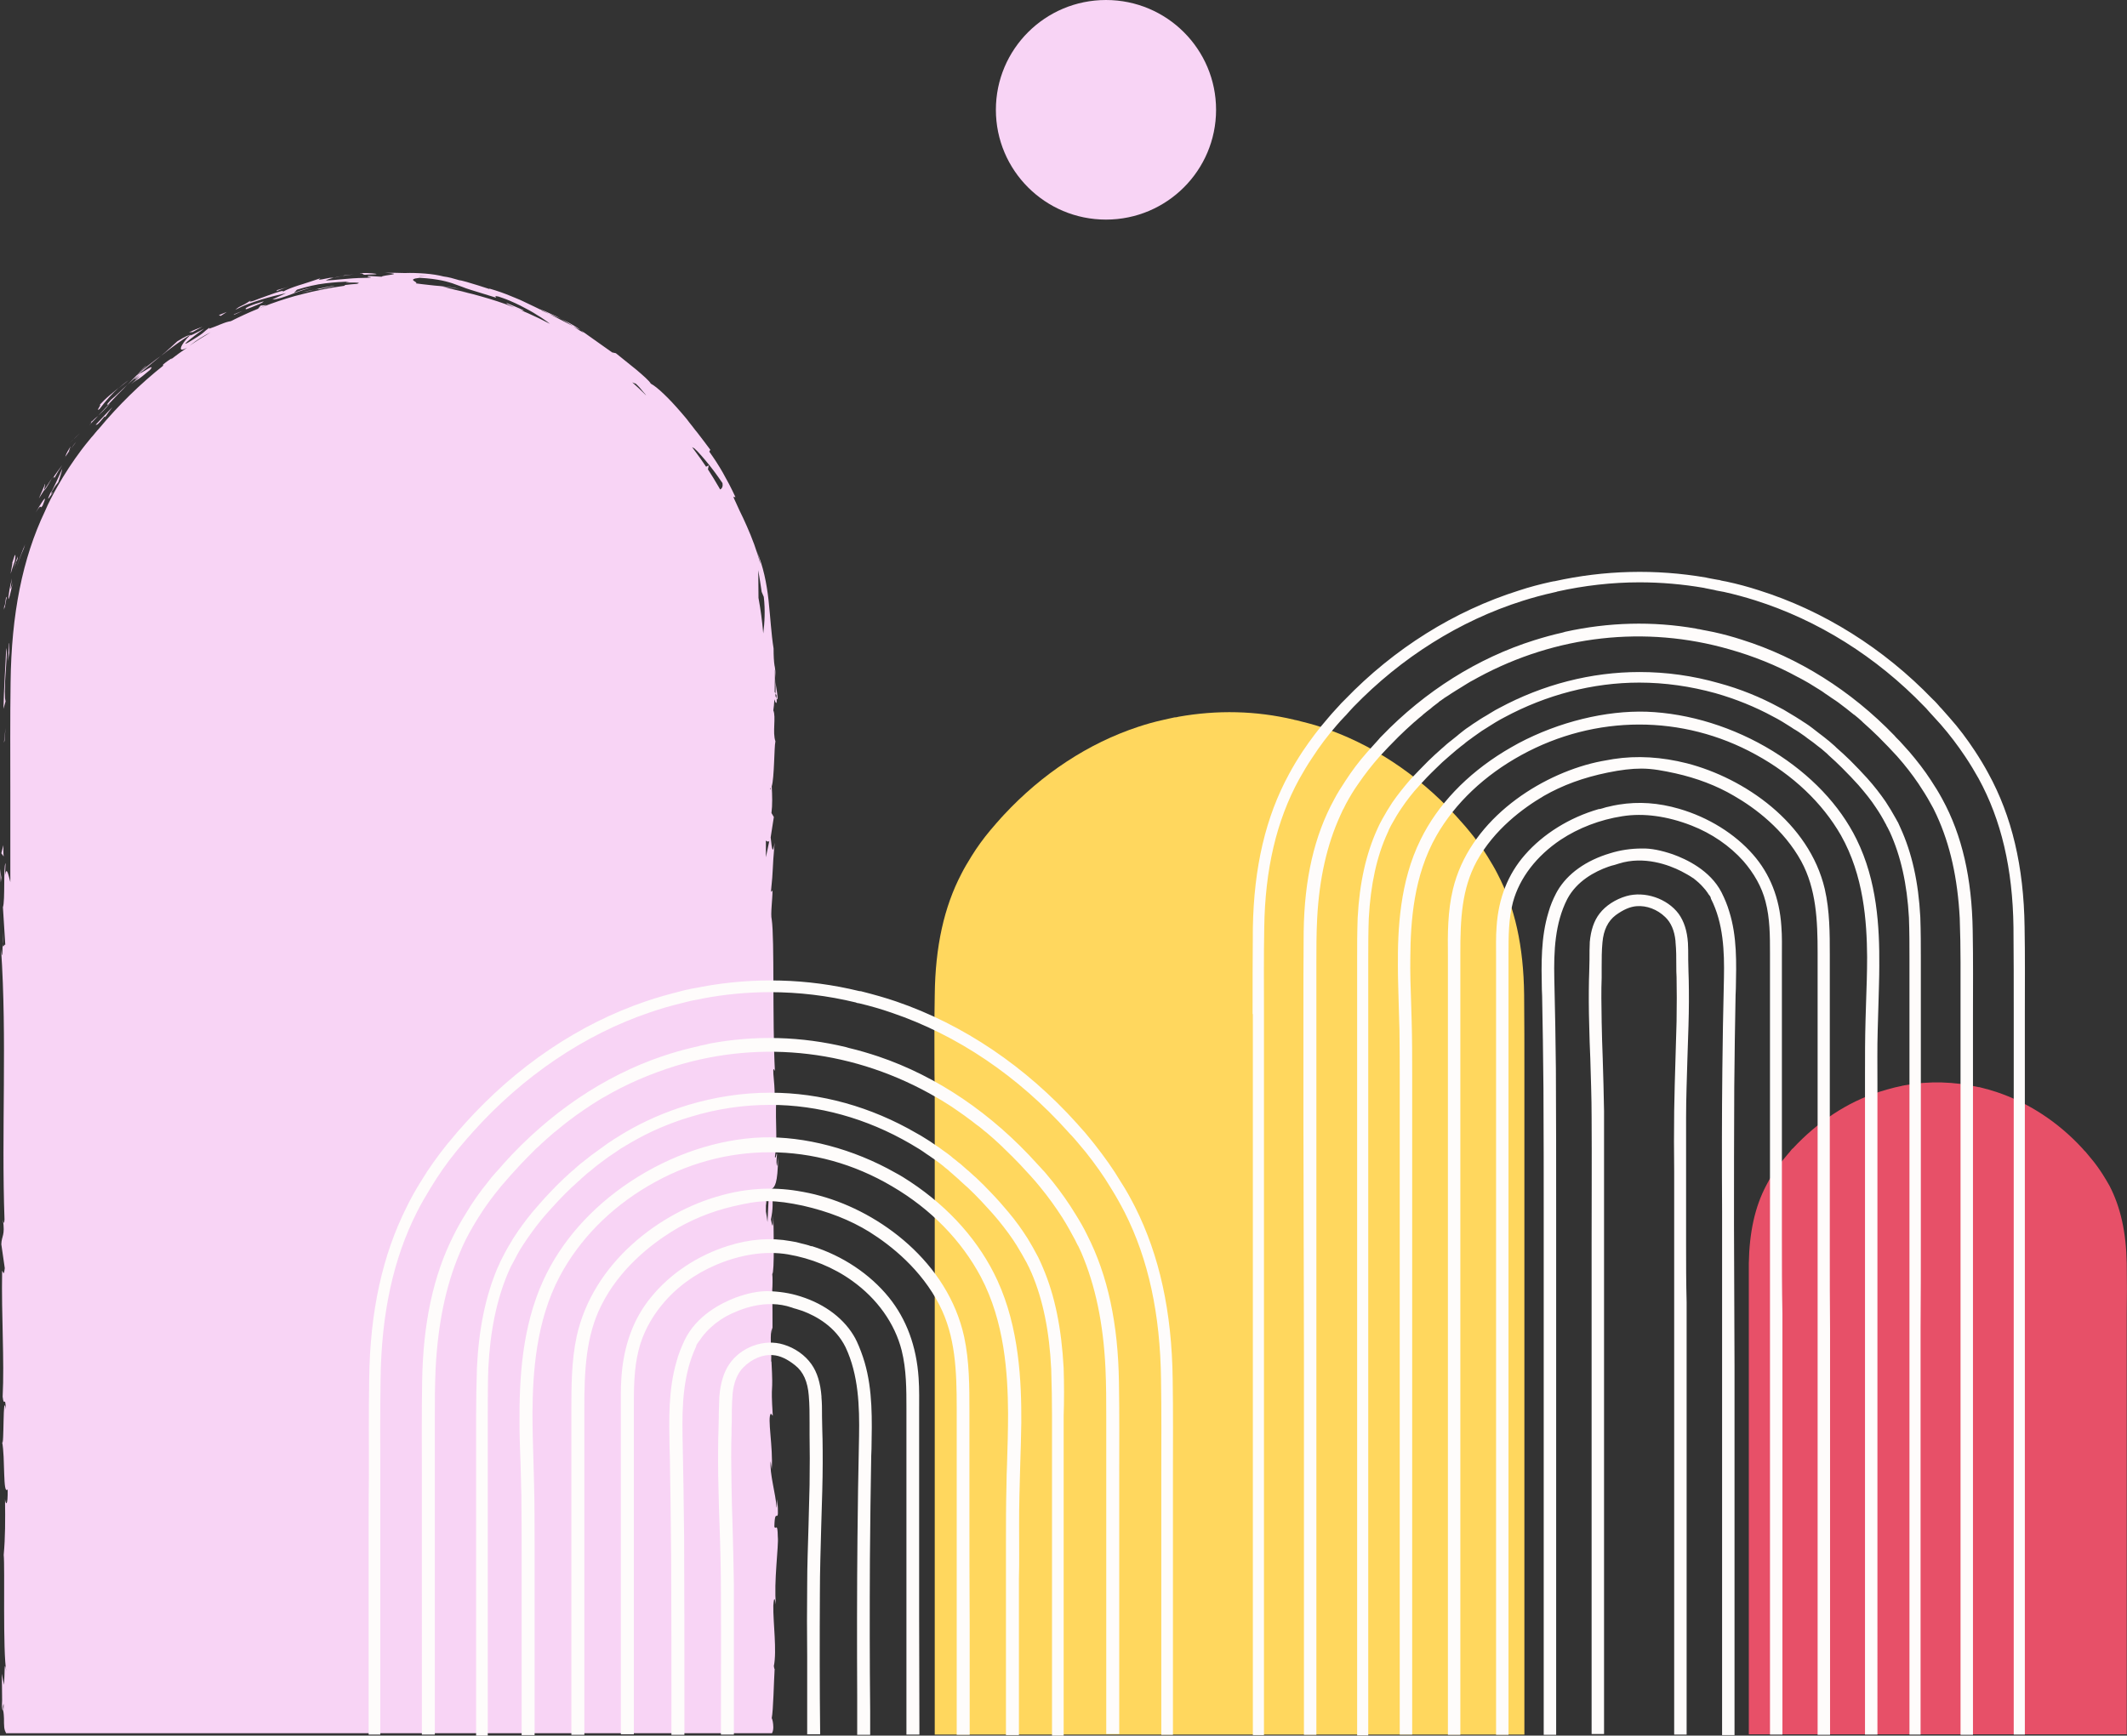
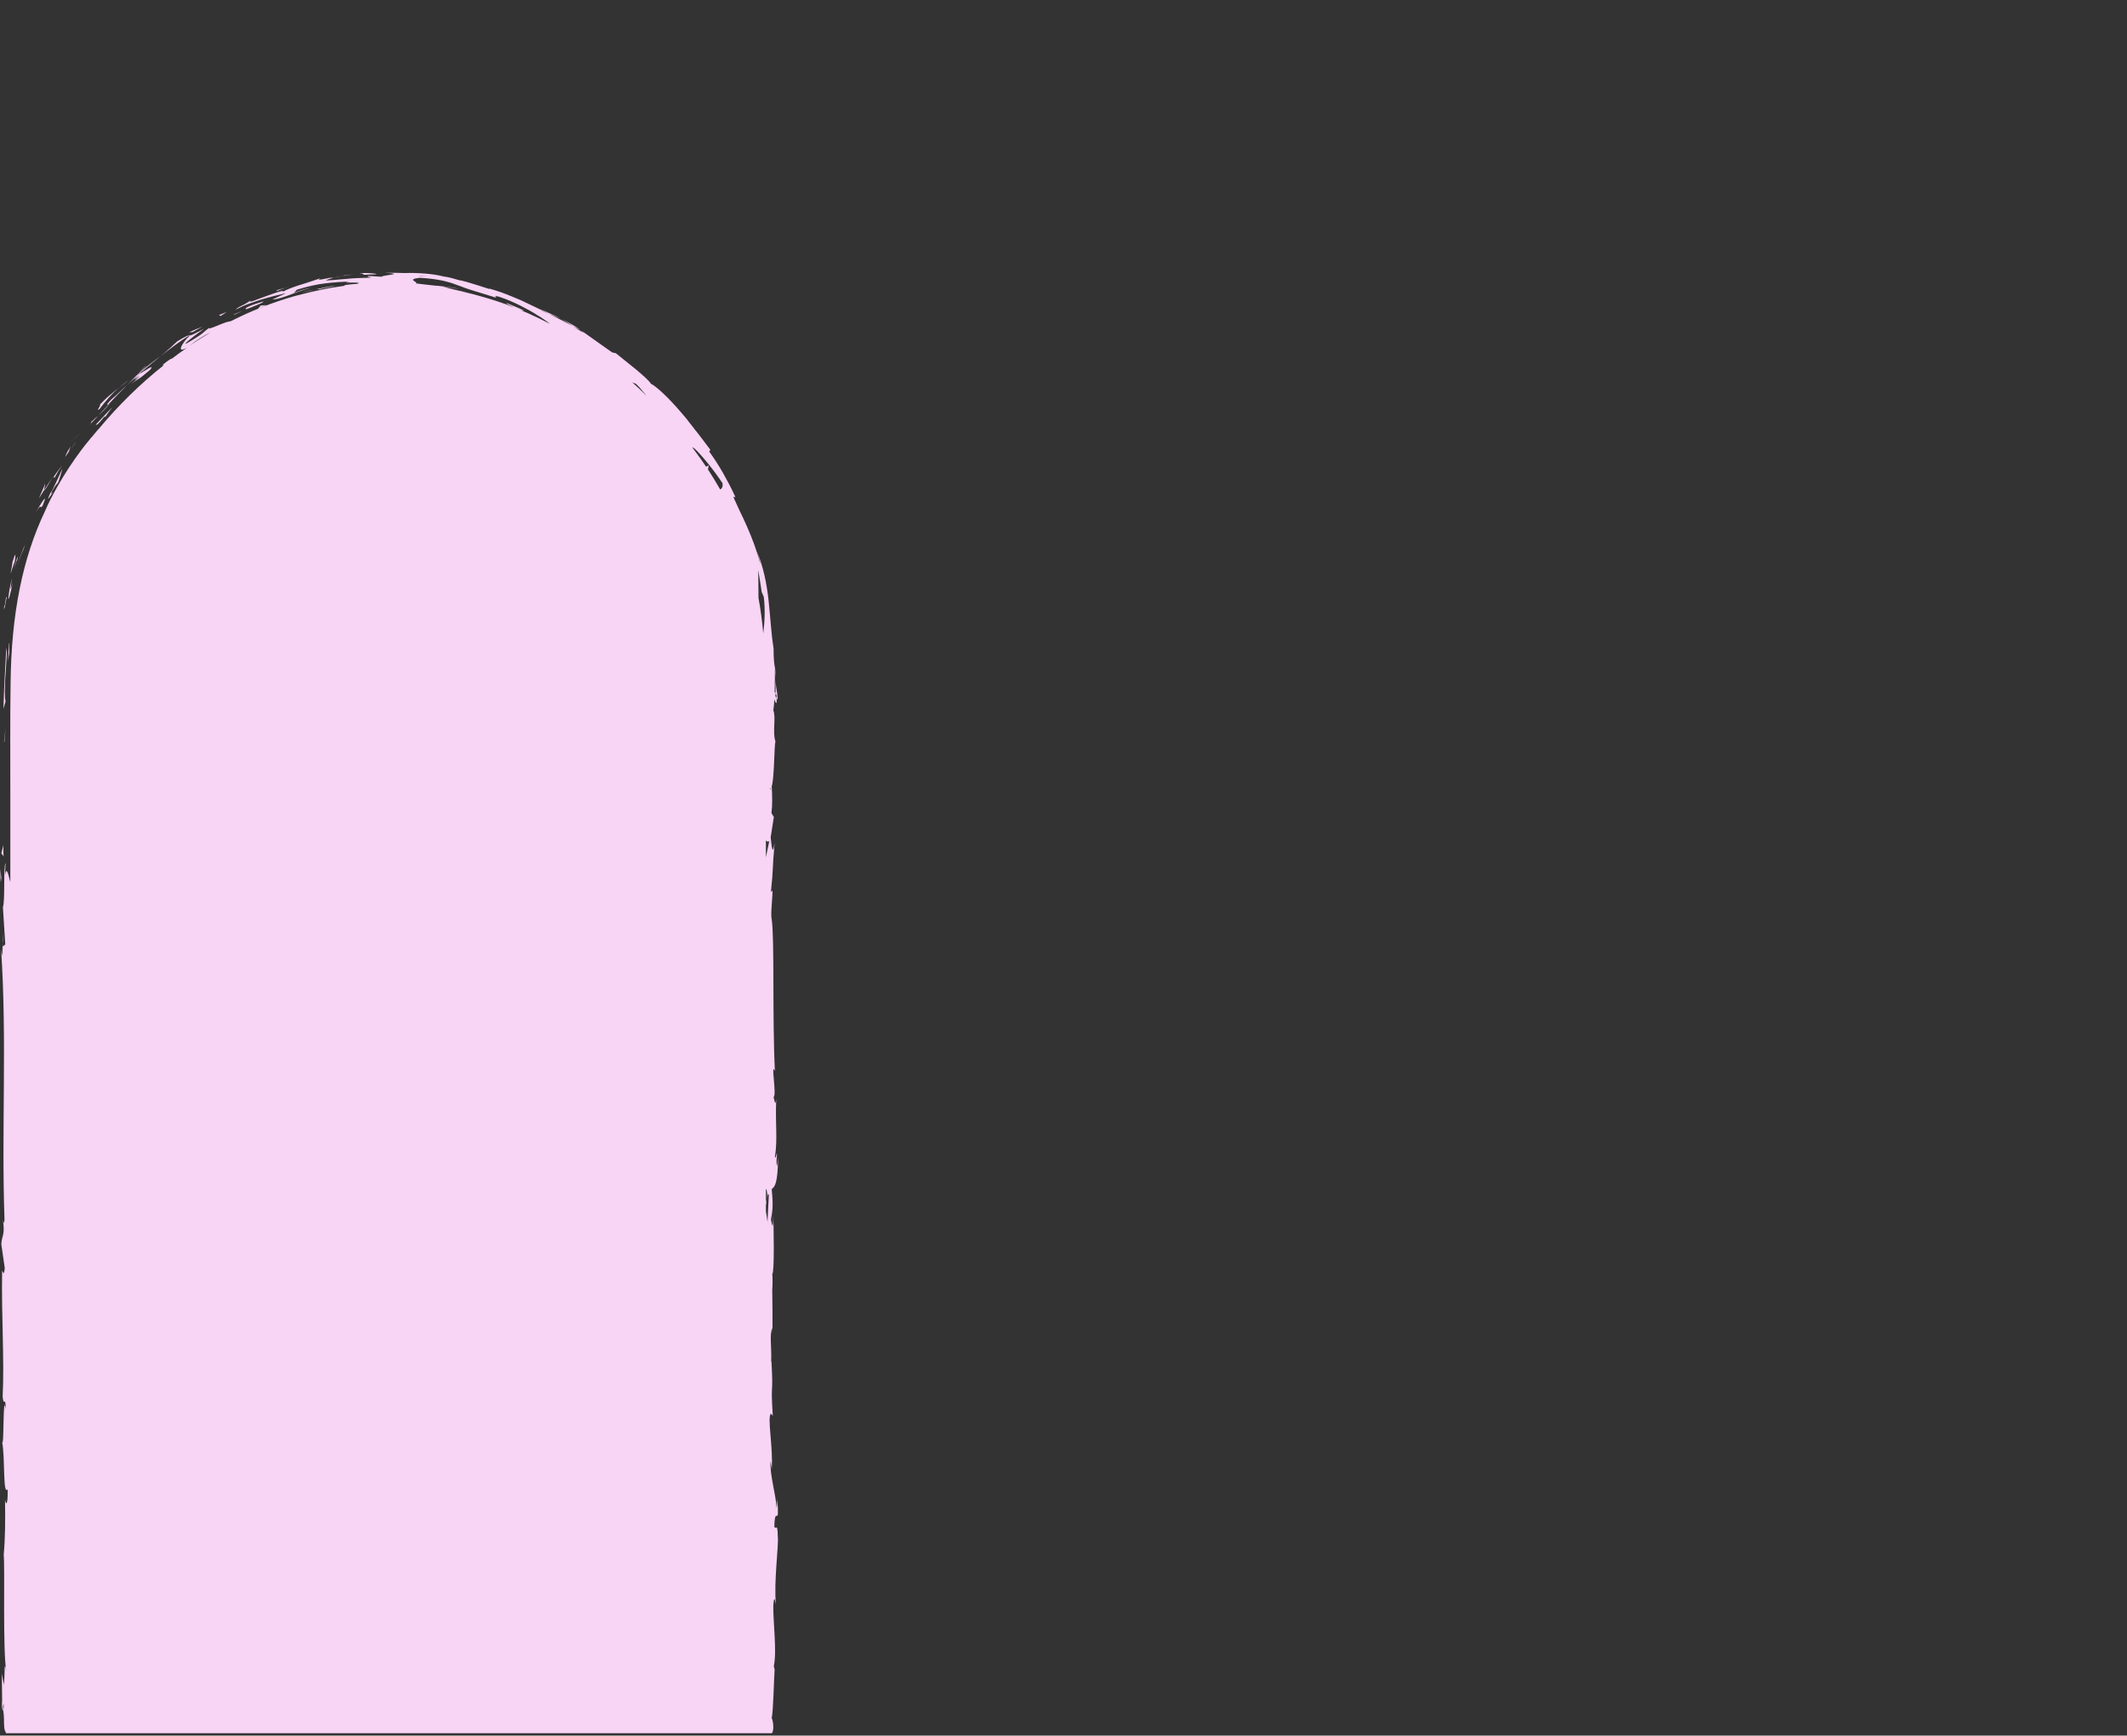
<svg xmlns="http://www.w3.org/2000/svg" fill="#000000" height="656" preserveAspectRatio="xMidYMid meet" version="1" viewBox="30.3 102.1 803.7 656.0" width="803.7" zoomAndPan="magnify">
  <rect x="30.3" y="102.1" width="803.7" height="656.0" fill="#333333" stroke="none" />
  <g id="change1_1">
-     <path d="M489.8,143.6c0,22.9-18.6,41.5-41.6,41.5s-41.6-18.6-41.6-41.5s18.6-41.5,41.6-41.5S489.8,120.7,489.8,143.6 z" fill="#f8d4f5" />
-   </g>
+     </g>
  <g id="change2_1">
    <path d="M31.7,425.8l-0.9-1.2l0.8-3.1C31.6,422.7,31.5,424.9,31.7,425.8z M32.2,366c-0.1-1.6-0.1-3.3,0-5.1 c0-1.8,0.2-3.7,0.3-5.5c0.1-1.8,0.2-3.5,0.3-4.9c0.1-1.5,0-2.7-0.2-3.5c0,2.7-0.3,6.5-0.5,10.7c-0.1,2.1-0.2,4.2-0.3,6.3 c-0.1,2.1-0.1,4.1-0.2,6l0.8-2.8L32.2,366z M32.6,327.8c-0.3,1.8-0.4,2.9-0.6,3.6c0,0.3,0,0.4,0,0.8c0.6-3.4,0.9-4.6,1-4.9 C32.9,327.6,32.7,328.3,32.6,327.8z M33.8,345.2c-0.2-0.1-0.2,1.2-0.3,2.7c-0.1,1.5-0.1,3.3-0.2,4.1c0.2-1.1,0.3-2.1,0.5-3.1 C33.8,347.7,33.7,346.5,33.8,345.2z M31.8,382.8l0.2-0.7l0.4-4.9L31.8,382.8z M30.3,430.5l0.3,5.1l0.2-1.8L30.3,430.5z M33,327.3 C33,327.3,33,327.3,33,327.3C33,327.3,33,327.3,33,327.3z M32,331.4C31.4,335.2,32.1,328.9,32,331.4L32,331.4z M31.1,647.1 c0-0.1-0.1-0.3-0.1-0.4C31.1,646.8,31.1,646.9,31.1,647.1z M31.4,458.9c0-1.7,0-3.5,0-4.6C31.3,456.7,31.3,458.1,31.4,458.9z M78.9,245.8c-1.2,1-2.5,2-3.9,3.1C76.3,247.8,77.6,246.7,78.9,245.8z M67.9,256.7c1.3-1.7,2.5-3.2,3.7-4.5c1.2-1.3,2.3-2.4,3.5-3.5 c-1.1,0.9-2.3,1.9-3.6,3c-1.3,1.1-2.5,2.3-3.8,3.7C69.5,253.9,66,258.2,67.9,256.7z M106.8,225.6l-2.6,1l-2.5,1.1l1.4-0.1 C104.3,226.9,105.5,226.3,106.8,225.6z M64.9,261.5c-0.1,0.2-0.2,0.5-0.4,0.8c0.9-0.9,1.8-1.9,2.9-3 C66.6,259.9,65.9,260.5,64.9,261.5z M82.5,243.4c1.1-1.1,2.1-2.2,3.1-3.1C85.1,240.5,83.3,242.4,82.5,243.4z M134.7,212.2 c1.3-0.5,2.2-1,4.8-1.7c-1.6,0.4-3.2,0.9-4.7,1.3C135.4,211.7,134.7,212.1,134.7,212.2z M116,220l-3,1.2l0.7,0.3L116,220z M79.8,247.3c1.6-1.3,2.1-1.5,2.9-2c0.8-0.5,1.7-1.2,4.3-3.4c2.2-2.7-2.3,0.7-4.1,1.5c2-1.7,3.6-3,4.9-4.1c1.3-1.1,2.4-1.9,3.3-2.7 c-3,2.2-6,4.5-8.8,7c0,0,0,0,0,0c0,0,0.1,0,0.2,0c0.8-0.6,2.9-2.4,0.5-0.2c-0.2,0.1-0.4,0.2-0.5,0.2c0,0-0.1,0.1-0.2,0.1 c-0.4,0.4-0.3,0.3,0-0.1c0,0,0,0,0,0l0,0c0.1-0.1,0.1-0.1,0.2-0.2c-1.3,1.3-2.7,2.7-4.1,4.2c1.3-1.3,2.9-2.6,4.6-4 C77.2,249.2,88.2,239.9,79.8,247.3z M168.9,205.9c5.1-0.1,4-0.3,1.9-0.5c-2.1-0.2-5.3-0.1-4.2,0.1 C167.7,205.2,167,206.2,168.9,205.9z M122,219.6c-2,0.8-3.8,1.4-3.3,1.5C119.8,220.6,120.9,220.1,122,219.6z M92.4,235.6 c3.1-2.4,6.2-4.7,9.5-6.8c-0.3,0-1.2,0.2-4.6,2.3c-1.4,1.2-2.3,2.2-3.3,3c-0.9,0.9-1.8,1.6-2.9,2.5c0.6-0.5,1.3-0.9,1.9-1.4 L92.4,235.6z M156.5,207.1c1.7-0.4,2.7-0.6,3.3-0.7C158.5,206.6,157.4,206.8,156.5,207.1z M78.4,247.5c-2.3,2.1-4.2,4.1-6.2,5.7 c-2.4,2.6-1.2,1.8-0.8,1.6c1.1-1.2,2.3-2.4,3.4-3.6C76.1,249.9,77.3,248.7,78.4,247.5z M66.4,262.7c0.6-0.3,0.2,0.8,3.5-3.3l0.1,0.4 c0.9-1.3,1.8-2.6,2.8-3.8c-1.1,1.1-2.2,2.2-3.2,3.3L66.4,262.7z M160.3,206.2c0.1,0-0.1,0.1-0.6,0.2c1.3-0.2,2.7-0.4,4.2-0.6 C162.1,206,161.1,206.1,160.3,206.2z M71.2,255.3c0.6-0.6,0.5-0.6,0.3-0.5c-1.4,1.6-2.8,3-4.1,4.4C68.5,258.2,69.6,257.2,71.2,255.3 z M323.3,365.2l0.6,1.2c0.6,0.5-0.2-3.9-0.8-7.9C323.4,360.3,323.4,362.4,323.3,365.2z M238.8,220.9c-1.3-0.6-2.7-1.3-4.4-1.9 c0.4,0.5,1.4,0.9,2.8,1.5c1.4,0.6,3.2,1.2,5.1,2.1c-0.5-0.3-1.1-0.6-1.7-0.9C240.1,221.5,239.4,221.2,238.8,220.9z M246.7,224.9 c-1.5-0.9-3-1.6-4.4-2.2c2.8,1.4,4.9,2.9,7,4.3c0.5,0.3,1.1,0.6,1.6,0.9C249.7,226.7,248.2,225.8,246.7,224.9z M59,269.2 c-0.4,0.5-1.4,1.9-2.8,3.8l0,0.1C57.7,270.8,58.6,269.6,59,269.2z M50,282.7l-1.5,2.3l-1.5,2.3C47,287.7,47.6,287,50,282.7z M36.2,314.8c1-1.5,0.7-1.7,0.8-2.4c-0.6,1.7-1.2,3.5-1.7,5.2C36,315.4,36.6,314.4,36.2,314.8z M37.6,313.6c0.5-1.4,1.1-2.8,1.7-4.2 c0.2-0.6,0.3-1.1,0.5-1.6c-1.4,3.3-2.6,6.7-3.7,10.1C36.5,316.5,37.1,315.1,37.6,313.6z M46.4,293.2c2.5-6-1-0.2-2.6,2.6 C46.4,291.6,45.1,295.1,46.4,293.2z M47,287.3c-0.1-0.5,0.6-2.4,0.2-2.2c0.1,0.4-1.5,3.6-2.2,5.4C45.7,289.4,46.3,288.4,47,287.3z M34.8,315.2c0.3-0.8,0.2-0.1,0,0.9c-0.2,1-0.4,2.4-0.5,2.9c0.5-1.6,1-3.2,1.6-4.8C36.3,311.4,36.3,310.3,34.8,315.2z M34,327.2 c0.3-1,0.6-2.7,1.2-5c-1.4,4.8-0.8,1.3-0.4-1.5c-0.3,1.2-0.5,2.2-0.7,3.1c-0.2,0.9-0.3,1.7-0.4,2.4c-0.2,1.3-0.3,2.1-0.2,2.3 C33.5,328.6,33.7,328.2,34,327.2z M149,211.6c-1.6,0.2-3.8,0.8-4.8,1.1C145.3,212.5,147.1,212,149,211.6z M150.7,211.5 c1-0.3,2-0.5,3-0.7c1-0.2,2-0.4,3-0.6c0.1-0.1-0.9,0-2.4,0.3c-0.7,0.1-1.6,0.3-2.5,0.5c-0.9,0.2-1.9,0.4-2.8,0.6 C150,211.4,150.8,211.3,150.7,211.5z M52,286c2.7-4.8,5.8-9.5,9.1-13.9c1-1.3,2-2.6,3.1-3.9c0.4-0.5,0.8-1,1.2-1.4l0.9-1.1 c0.5-0.6,0.9-1.1,1.4-1.6c7.5-9,15.7-17,24.4-23.9c-0.1,0-0.1,0.1-0.2,0.1l0-0.4c1.3-1.1,2.5-1.9,3-2.2c0.4-0.2,0.4-0.1-0.1,0.3 c2.1-1.6,4.1-3.1,6.2-4.5c-2,1.1-2.6,0.9-2.3-0.1c0.3-1,1.6-2.9,3.4-4.6c0.1,0.1,0.2,0.1,0.9-0.2c0.7-0.3,2-1,4.5-2.3 c-0.4,0.3-1.2,0.9-2.2,1.6c-1,0.7-2.1,1.6-3,2.3c-1.8,1.4-2.9,2.5-0.8,1.3c3.2-1.9,4.5-2.8,5.4-3.5c0.8-0.7,1.2-1.1,2.7-2.2 c-0.6,0.6-0.3,0.6,0.4,0.3c0.7-0.2,1.9-0.7,3.1-1.2c0.6-0.2,1.2-0.5,1.8-0.7c0.6-0.2,1.1-0.4,1.6-0.5c0.5-0.1,0.8-0.2,1-0.2 c3.4-1.7,6.8-3.3,10.3-4.7c0.3-0.4,0.7-0.8,1-1.2l2.2-0.2c-1.1,0.5-2.1,0.9-3.2,1.4c1.6-0.7,3.3-1.3,4.9-1.9 c3.9-1.4,7.9-2.7,12.1-3.7l2.8-0.7c0.6-0.1,1.1-0.3,1.8-0.4c0.5-0.1,1-0.2,1.5-0.3l0.3-0.1c0.2,0,0.4-0.1,0.5-0.1l0.5-0.1 c2.8-0.6,5.6-1,8.4-1.4c-0.3,0-0.3-0.1,0.3-0.3c1.4-0.2,2.8-0.3,4.2-0.4c1.9-0.5-0.1-0.5-1.9-0.5c-1.8,0-3.5,0.1-0.8-0.4 c-2.9,0.1-5.9,0.3-9.2,0.7c-3.4,0.4-6.8,1.2-10.7,2.4l-1.2,1.3c0-0.1,1.3-0.6,2.8-1.1c1.5-0.5,3.3-0.9,4.4-1 c-1.7,0.2-4.6,1.2-7.5,2.3c-2.9,1.1-5.9,2.2-7.8,2.2c1.7-0.8,3.4-1.6,5.2-2.4c-2.8,0.6-6,1.4-9.3,2.4c-1.7,0.5-3.3,1.1-5,1.7 c-1.7,0.6-3.3,1.4-4.9,2.2c1.3-1.1,1.7-1.2,2.3-1.5c0.6-0.3,1.4-0.6,3.6-2.1c-0.9,0.7-0.3,0.6,1,0.2c1.3-0.5,3.4-1.3,5.4-2 c3.6-1.3,7-2.4,5.4-1.3c2-1.1,4-1.8,6.1-2.5c1.2-0.4,2.4-0.7,3.8-1.2c1.3-0.4,2.8-0.9,4.5-1.5c0,0.2-0.7,0.4-0.5,0.5 c0.1,0,0.2,0,0.4,0c0.2,0,0.4-0.1,0.7-0.1c0.6-0.1,1.6-0.3,3.1-0.6c0.3,0,0.9,0,1.4,0c0.2,0,0.2-0.1,0.4-0.1c-0.1,0-0.2,0.1-0.3,0.1 c0.3,0,0.3,0-0.1,0c-1.4,0.3-2.5,0.7-3,1c0.8,0,1.9-0.1,3.3-0.2c0.7-0.1,1.4-0.1,2.2-0.2c0.8-0.1,1.6-0.1,2.3-0.2 c3.2-0.3,6.4-0.4,8-0.4c3.6-0.3-1.5-0.2,0.4-0.7c1.6,0.1,3.3,0.2,4.9,0.3c0.4-0.7,9.6-1,1.1-1.5c2.6,0,5.1,0,7.7,0.1 c2.3-0.1,5,0,7.6,0.2c2.6,0.2,5.1,0.6,7,1.1c3.6,0.4,8.8,2.5,5.8,1.3c2,0.5,3.9,1,5.7,1.6c1.1,0.3,1.9,0.6,2.9,0.9 c1,0.3,1.9,0.6,2.8,0.9l0.2-0.1c2.8,0.8,5.7,1.8,8.5,3c1.4,0.6,2.8,1.1,4.2,1.8c1.4,0.7,2.8,1.3,4.2,2c5.7,2.7,11.4,5.7,17.4,8.8 c3.2,2.3,6.6,4.7,12,8.5c0.5,0.1,0.9,0.2,1.4,0.3c1,0.8,2.2,1.8,3.6,2.9c1.3,1.1,2.8,2.2,4.1,3.3c2.6,2.2,5,4.3,5.5,5.3 c2.5,1.3,7,5.7,11.3,10.7c1.1,1.3,2.2,2.5,3.2,3.9c0.5,0.6,1,1.3,1.5,1.9c0.5,0.7,1,1.3,1.5,1.9c1.9,2.5,3.7,4.8,5,6.6l-0.4,0.7 c1.8,2.5,3.5,5.1,5.1,7.9c0.8,1.4,1.6,2.9,2.4,4.4c0.8,1.5,1.6,3.2,2.4,4.9l-0.8-0.1c0.6,1.5,1.5,3.2,2.3,5.1 c0.4,0.9,0.9,1.9,1.4,2.9c0.5,1,0.9,2.1,1.4,3.1c1.9,4.3,3.8,9.2,5.1,14.3c0-0.7-0.7-3.3-1.4-5c2.5,5.8,3.8,12.3,4.5,18.7 c0.7,6.4,1,12.6,1.9,18.2c0,2.8,0.1,4.8,0.4,6.8c0-0.3,0-0.5,0-0.7c0,0.3,0,0.7,0.1,1.1c0.2,1.2,0.3,2.5,0.4,3.9 c-0.2-1.2-0.3-2.3-0.4-3.3c0,2.2,0,5.4-0.1,8.6l0.7,1.3c0,0.3,0,0.5,0,0.7c0.3,3.1-0.3,2.5-0.8,0.8c-0.1,1.6-0.2,3.1-0.4,4.2 c1.1,2.5-0.4,8.3,0.8,11.7c-0.5,2-0.4,13.9-1.4,17c0.2,3.5,0.3,7-0.1,10.1l0.9,1.5l-1.2,7.7c0.5,4.7,0.8,6.6,1.5,2 c-1,11.2-0.4,9.1-1.4,18.6l0.6-0.5c0,3.4-0.8,8.9-0.3,10.9c1.1,7.6,0.2,37.7,1.2,57.3c-1.7-3.8,0.8,9.1-0.5,9.9 c0.4,1.1,0.6,3.9,1,0.7c-0.4,10,0.6,15-0.5,21.9c0.4,1.1,0.6-2.1,0.8-1.1c-0.1,0.8-0.3,3.2-0.1,4.2c0.2,1,0.3-1.5,0.5-3 c-0.1,10.2-1.3,11.2-2.4,12c0.5,5.2,0.5,7.7-0.3,11.5c0.4,1.8,0.8,4.8,0.9-1.5c0.1,3.6,0.5,21.8-0.4,22.1c0.2,1.1,0.1,5,0,5.9 c0.1,8,0.1,8.7,0.1,16.6l-0.1-2.2c-1.1,3.1-0.2,6.5-0.4,12.9l0.1-0.2c0.8,14.5-0.4,6.3,0.5,20.6l-0.7-0.8c-1.5,1.3,0.9,12.7,0.3,21 l-0.4-3c-0.5,4.5,2,12.7,2.2,17.3c0.1,1,0.2-1.6,0.3-3c0.9,11.9-0.9,1.5-1.1,10.4c0.5,1.6,1.2-2.1,1.3,3.9c0.4,3-1.6,17.4-0.7,25.5 c-0.4-1.8-0.7-3.6-1,0.5c-0.1,6.3,1.4,17.1,0.2,22.8c0.1,0.8,0.2,1.1,0.3,1.1c-0.3,4.8-0.5,15.7-1.1,18.6c0.1,0.1,0.1,0.3,0.2,0.5 c0.1,0.2,0.1,0.5,0.2,0.8c0.1,0.6,0.2,1.3,0.2,2.1c0,0.7-0.1,1.6-0.5,2.3H32.6c-0.3-0.6-0.6-1.3-0.7-2.2c-0.1-0.9-0.1-2.1-0.1-3.4 c-0.2-4.6-0.6-2.3-0.7-4.1c-0.1,0-0.1-0.6,0-2.8L31,734.7l0.8,4.2c0.4-4.7,0-10,0.9-5.1c-1.4-7.2-0.5-39.6-1-44 c0.6-6.6,0.6-13.1,0.5-21.1c0.2,2,1.1,3.2,1-3.7c-1.9,2.5-0.9-12-2.1-17.9c0.8,2.7,0.2-19.9,1.4-12.3c-0.2-5.8-0.7-0.4-1.2-4.8 c0.7-13.8-0.5-30.4-0.2-47.5c0.3-0.3,0.6,2.6,1-1.1l-1.3-9c0.1-3.4,1.5-3.1,0.6-9.3c0.2,0.9,0.5,2.2,0.6-0.1 c-1.2-33.4,1-68.3-1.3-102.2c0.5,4.6,0.5,1.5,0.6-2c0.1,2.3,0.6-0.1,1,0.4l-0.9-14.2c0.9-2.6,0.1-15.2,1-16.7l-0.2,4.5 c0.6-3.3,1.2-0.4,2,2.7v-14c0-6.6,0-13.2,0-19.8c0-13.7-0.1-27.8,0.1-41.7c0.3-25.8,4.5-46.9,13-64.7C48.6,292.2,50.2,289.2,52,286z M31.4,747.1l0.2,1.7C31.8,745,31.6,746.1,31.4,747.1z M321.3,400.3c0.2,0.1,0.2,1,0.2-0.6C321.4,399.9,321.4,400.1,321.3,400.3z M320.8,553.9c-0.2-1.2-0.5-0.2-0.8,1.5c0.1-0.7,0.2-1.4,0.2-1.9c-0.1-1.4-0.3-2-0.5-2l0,5c0.1-0.4,0.2-0.8,0.3-1.2 c-0.1,0.8-0.2,1.6-0.3,2.5l0,2.2c0.3,1.6,0.5,3,0.6,4L320.8,553.9z M319.7,421.7c0,1.5,0,2.9,0,4.4l1.3-6.2 c-0.3,0.5-0.8,0.3-1.3-0.1C319.7,420.4,319.7,421,319.7,421.7z M316.8,317.6c0,2.3,0.1,6.2,0.1,10.5c0.8,4.3,1.4,8.8,1.8,13.4 c0.5-4,0.8-8.8,0.2-13.8l-0.8-1.9C317.7,323.1,317.3,320.4,316.8,317.6z M291.8,271.1c0.3,0.4,0.6,0.8,0.9,1.2c1.5,2,3,4.1,4.4,6.2 l1-0.5l-0.3,1.5c1.4,2.2,2.8,4.4,4.1,6.7c0.2,0.3,0.3,0.6,0.5,0.9c0.8-0.4,1.1-1.2,0.9-2.4c-0.3-0.4-2.2-3.3-4.5-6.2 c-2.3-2.9-4.9-5.9-6.1-6.9C292.2,271.3,292,271.2,291.8,271.1z M269.2,246.6c1.8,1.6,3.6,3.3,5.3,5c-0.3-0.4-0.6-0.8-1-1.2 c-0.5-0.6-1-1.2-1.5-1.8c-0.5-0.6-1.1-1.1-1.6-1.6C270.6,247.2,269.8,246.9,269.2,246.6z M188.8,206.3c0.1,0,0.1,0,0.2,0.1 c2.1,0.1,2.8,0.1,2.6,0.1C191.4,206.5,190.3,206.4,188.8,206.3z M186.6,208.2c0.5,0.4,1.5,0.8,0.8,1c1.9,0.3,3.5,0.4,5,0.6 c1.5,0.2,2.9,0.3,4.1,0.4c2.6,0.3,4.9,0.5,7.3,1.1c-1-0.2-2.1-0.3-3.1-0.5l-3.1-0.4c2.3,0.7,7.2,1.9,9.8,2.3 c-0.6-0.1-1.4-0.2-2.5-0.4c1,0.2,2,0.5,3,0.7l0.4,0.1c0.3,0.1,0.5,0.1,0.8,0.2c4.1,1.1,8.2,2.3,12.1,3.7c5.7,2.1,11.4,4.6,16.9,7.5 c-0.6-0.5-1.4-1.1-2.3-1.7c-0.7-0.5-1.6-1.1-2.5-1.6c-0.9-0.6-1.9-1.2-3-1.8c-1.1-0.6-2.2-1.2-3.4-1.8c-1.2-0.6-2.5-1.2-3.9-1.8 c-2.1-0.9-3.5-1.3-4.3-1.6c-0.8-0.2-1.1-0.2-1.2-0.1c-0.1,0.2,0.7,0.7-0.1,0.4c-4.2-1.3-7.1-2.2-9.4-2.9c-1.2-0.4-2.2-0.7-3.1-1.1 c-0.9-0.3-1.7-0.6-2.5-0.9c-0.8-0.3-1.6-0.6-2.4-0.8c-0.8-0.2-1.7-0.5-2.8-0.7c-2-0.4-4.6-0.8-8.3-1 C186.2,207.4,186.1,207.8,186.6,208.2z M101.9,232.8c2.6-1.8,5.3-3.5,8-5.1C107.8,228.7,104.6,230.6,101.9,232.8z M50.8,282.9 c0.9-1.7,1.9-3.4,3-5c-1.3,1.7-2.5,3.4-3.7,5.1C51.1,281.7,50.8,282.7,50.8,282.9z M127.6,217.3c1.3-0.5,2.2-1,2.3-1.3 c-1,0.3-2,0.6-2.9,0.9c-0.9,0.3-1.7,0.6-2.4,0.9c-1.3,0.6-1.9,1-1.2,1.1c-0.2,0.1-0.4,0.2-0.6,0.3 C124.6,218.5,126.3,217.9,127.6,217.3z M57,270.8c-1.7,2.6-1.9,3.5-2,3.9c0.4-0.6,0.9-1.2,1.2-1.8L57,270.8z M60.6,265.7 c-1.3,1.3-2.7,2.6-4,3.9c0.8-0.8,1.5-1.5,2.3-2.2L60.6,265.7z M52.3,284.4c0.9-2.6,1.3-3.8,1.5-5.1c-0.2,0.4-0.5,1.2-1,2.3 c-0.8,1.8-1.9,4.1-2.9,6.1l-0.5,0.6c-2.1,4.5,0,1.1,0.9-0.1c-0.1-0.2-1.3,1.7-0.4-0.3C51.2,285.5,51.8,285.1,52.3,284.4z M224.6,218.3c1.2,0.5,2.1,0.9,2.8,1.1c0.7,0.2,1,0.2,0.7,0c-2-1-4.1-1.8-6.2-2.7C220.9,216.6,223.2,217.6,224.6,218.3z M54.7,275.2 c0.1-0.2,0.2-0.3,0.3-0.5C54.9,274.9,54.8,275.1,54.7,275.2z M64.2,262.6c0.1-0.1,0.3-0.3,0.4-0.4C64.4,262.5,64.2,262.7,64.2,262.6 z M102.3,228.5c-0.1,0.1-0.2,0.2-0.4,0.4c-0.1,0-0.1,0-0.2,0L102.3,228.5z M64.9,261.5c-0.1,0.1-0.2,0.2-0.3,0.3 C65.1,261,65.1,261.1,64.9,261.5z M53.8,279.4c0-0.1,0-0.2,0.1-0.3C53.9,278.9,53.9,279,53.8,279.4z M160.3,206.2 C157.7,206.5,159.9,206.2,160.3,206.2L160.3,206.2z M112,226.5c-0.1,0.1-0.3,0.2-0.4,0.2c0,0,0,0,0,0L112,226.5z M134.7,211.8 c-0.2,0.1-0.5,0.1-0.7,0.2C134.3,211.9,134.5,211.9,134.7,211.8z" fill="#f8d4f5" />
  </g>
  <g id="change3_1">
-     <path d="M383.4,507.6c0-9.7-0.1-19.7,0.1-29.5c0.2-18.2,3.5-33.2,10.1-45.8c1.1-2.2,2.4-4.3,3.8-6.6 c2.1-3.4,4.5-6.7,7.1-9.8c0.8-0.9,1.6-1.9,2.4-2.8c0.3-0.3,0.6-0.7,0.9-1l0.7-0.8c0.4-0.4,0.7-0.8,1.1-1.2 c14.5-15.6,32-27.1,50.8-33.3c3-1,6.2-1.9,9.4-2.6l2.2-0.5c0.4-0.1,0.9-0.2,1.4-0.3c0.4-0.1,0.8-0.2,1.2-0.2l0.2,0 c0.1,0,0.3-0.1,0.4-0.1l0.4-0.1c14.6-2.6,29.2-2.3,43.6,1.1l0.3,0.1c0.2,0,0.4,0.1,0.6,0.1c3.2,0.8,6.4,1.6,9.4,2.6 c18.8,6.2,36.3,17.7,50.7,33.3c0.3,0.4,0.7,0.7,1,1.1l0.7,0.8c0.3,0.3,0.6,0.7,0.9,1c0.8,0.9,1.6,1.8,2.4,2.8c2.6,3.1,5,6.4,7.1,9.8 c1.4,2.3,2.7,4.4,3.8,6.6c6.6,12.6,9.9,27.5,10.1,45.8c0.1,9.9,0.1,20,0.1,29.8c0,4.6,0,9.2,0,13.7c0,7.3,0,14.5,0,21.8l0,82v85.3 c0,5,0,10.1,0,15.1c0,6.6,0,13.3,0,19.9c0,3.9,0,7.9,0,11.8c0,0.1,0,0.1,0,0.2H383.5c0-0.1,0-0.2,0-0.3c0-2.8,0-5.5,0-8.3l0-3.6 c0-6.7,0-13.4,0-20.2c0-4.9,0-9.9,0-14.8l0-91.8v-30.4c0-15,0-30,0-45v-21.7C383.5,516.9,383.5,512.2,383.4,507.6z" fill="#ffd75e" />
-   </g>
+     </g>
  <g id="change4_1">
-     <path d="M691.1,598.5c0-6.2,0-12.6,0-18.9c0.2-11.7,2.3-21.3,6.5-29.3c0.7-1.4,1.5-2.8,2.4-4.2 c1.4-2.2,2.9-4.3,4.6-6.3c0.5-0.6,1-1.2,1.5-1.8c0.2-0.2,0.4-0.4,0.6-0.7l0.4-0.5c0.2-0.3,0.4-0.5,0.7-0.7 c9.3-10,20.5-17.4,32.5-21.3c1.9-0.6,4-1.2,6-1.7l1.4-0.3c0.3-0.1,0.6-0.1,0.9-0.2c0.3-0.1,0.5-0.1,0.8-0.2l0.1,0 c0.1,0,0.2,0,0.3-0.1l0.2,0c9.3-1.7,18.7-1.4,28,0.7l0.2,0c0.1,0,0.3,0.1,0.4,0.1c2.1,0.5,4.1,1.1,6,1.7c12,4,23.3,11.3,32.5,21.3 c0.2,0.2,0.4,0.5,0.6,0.7l0.5,0.5c0.2,0.2,0.4,0.4,0.6,0.7c0.5,0.6,1,1.2,1.5,1.8c1.7,2,3.2,4.1,4.6,6.3c0.9,1.4,1.7,2.8,2.5,4.2 c4.2,8.1,6.3,17.7,6.5,29.3c0.1,6.4,0.1,12.8,0,19.1c0,2.9,0,5.9,0,8.8c0,4.6,0,9.3,0,13.9l0,52.5v54.7c0,3.2,0,6.4,0,9.7 c0,4.3,0,8.5,0,12.7c0,2.2,0,4.4,0,6.6H691.1c0-1.5,0-3,0-4.4l0-2.3c0-4.3,0-8.6,0-12.9c0-3.2,0-6.3,0-9.5l0-58.9v-19.5 c0-9.6,0-19.2,0-28.9v-13.9C691.1,604.5,691.1,601.5,691.1,598.5z" fill="#e75068" />
-   </g>
+     </g>
  <g id="change5_1">
-     <path d="M377.7,754.9c0,0.9,0,1.9,0,2.8h-4.9c0-3.5,0-7.1,0-10.6l0-82.5l0-30.1c0-7.3,0-14.8-1.8-22 c-2.6-10.2-9.2-19.5-18.7-26.3c-7.1-5.1-15.5-8.5-24.3-10c-8.4-1.4-17.8,0-27.2,4c-8,3.4-15.1,8.6-20.4,15.1 c-4.2,5.1-7.3,11-8.8,17.1c-1.8,7.2-1.8,14.7-1.8,21.9l0,2c0,9.4,0,18.8,0,28.1v40.1c0,14.1,0,28.3,0,42.4l0,10.7h-4.9c0-1,0-2,0-3 c0-14,0-28,0-42v-41.6c0-10.4,0-20.8,0-31.2c0-1.4,0-2.8,0-4.2c0-4.2-0.1-8.6,0.2-12.8c0.8-12,4.5-22.3,11.2-30.4 c7.2-8.9,17.6-15.8,29.1-19.4c8.2-2.6,16-3.2,23.7-1.8c1.4,0.2,2.8,0.5,4.1,0.9c0.7,0.2,1.4,0.3,2,0.5c0.2,0.1,0.4,0.1,0.7,0.2 c0.3,0.1,0.7,0.3,0.9,0.3l0.3,0c11.5,3.6,21.9,10.5,29.1,19.4c6.6,8.2,10.4,18.4,11.2,30.4c0.3,4.3,0.2,8.6,0.2,12.9 c0,1.4,0,2.8,0,4.2v31.2c0,13.9,0,27.7,0,41.6L377.7,754.9z M359,691.4c0.1-14.1,0.3-26.9,0.5-39.1l0.1-2.6 c0.2-10.8,0.5-22.1-2.6-32.7c-0.8-2.7-1.8-5.4-3-8c-0.2-0.3-0.3-0.6-0.5-1c-3.9-7.2-11.2-12.9-20.7-15.9c-4-1.3-8.2-1.9-12.5-2 c-3.6,0-7.6,0.8-12.2,2.5c-5.2,2-14.7,6.7-19.2,16.2c-1.2,2.6-2.3,5.3-3,8v0c-3.1,10.7-2.8,21.9-2.6,32.7l0.1,2.7 c0.2,12.2,0.4,25,0.5,39.1c0.1,19.5,0.1,39.4,0.1,58.6l0,7.9h4.9l0-14.2c0-19.8,0-40.2-0.1-60.4c-0.1-11.5-0.3-24.2-0.6-38.5 c-0.2-11.3,0.2-23.2,5.1-33.6l0.1-0.4c0-0.3,0.7-1.2,0.9-1.5c0.1-0.2,0.3-0.4,0.4-0.5c0.5-0.8,1-1.5,1.6-2.2c1.2-1.4,2.5-2.7,4-3.9 l0.2-0.2c1.3-1,2.8-2,4.4-2.9c5-2.6,14.7-6.6,24.6-3.2c0.5,0.2,1.1,0.4,1.6,0.5c0.8,0.3,1.7,0.5,2.5,0.8c5.3,2,12.4,6,16.2,13.7 c4.9,10.4,5.3,22.3,5.1,33.6c-0.3,14.2-0.5,26.8-0.6,38.5c-0.2,20.1-0.2,40.5-0.1,60.2l0,14.2h4.9c0-3,0-6.1,0-9.1 C358.9,729.9,358.9,710.5,359,691.4z M396.6,670.7l0-35.3c0-9.3,0-18.8-2-28.1c-6.2-28.1-31.7-47-54.3-53.2 c-2.8-0.8-5.7-1.4-8.8-1.9c-9.3-1.5-19.1-1-29,1.8c-22.6,6.2-48.1,25.1-54.3,53.2c-2,9.3-2,18.9-2,28.1l0,2.3l0,33 c0,15.2,0,30.5,0,45.7v41.5h4.9l0-94.5c0-9.7,0-19.4,0-29.1c0-13.8,0.5-27.1,6.5-38.9c6.8-13.5,18.2-22.5,26.5-27.7 c6.9-4.3,14.6-7.5,23-9.5c4.8-1.1,9-2,13.4-2c3.9,0,8,0.6,13.2,1.7c9.6,2.2,17.8,5.4,25.1,9.9c8.3,5.2,19.6,14.2,26.5,27.7 c6,11.8,6.5,24.6,6.5,38.9l0,119.1c0,1.5,0,2.9,0,4.4h4.9c0-13.8,0-27.5,0-41.3C396.6,701.2,396.6,685.9,396.6,670.7z M340.1,704.2 c0-8.4,0.3-16.9,0.5-25.1c0.1-4.5,0.3-9.1,0.4-13.6c0.2-7.4,0.2-13.6,0.1-19.4c0-1.2-0.1-2.4-0.1-3.7c0-1.7-0.1-3.3-0.1-5l0-0.9 c0-2,0-4.1-0.2-6.2l0-0.4c-0.4-5.1-1.6-9.1-3.8-12.2c-2.4-3.4-6.2-6.1-10.5-7.4c-7.3-2.3-16.2,0.9-20.6,7.5 c-2.1,3.1-3.3,7.2-3.7,12.3c-0.1,2-0.1,4.1-0.2,6.1l0,1c0,1.7-0.1,3.4-0.1,5c0,1.2-0.1,2.4-0.1,3.6c-0.1,5.8-0.1,12,0.1,19.4 c0.1,4.6,0.2,9.2,0.4,13.8c0.3,8.2,0.5,16.7,0.5,25c0.1,17.8,0,35.6,0,53.3c0,0.1,0,0.3,0,0.4h4.9l0-18.4c0-4.1,0-8.1,0-12.2 c0-8.5,0-17.4,0-26.1c-0.1-7.5-0.3-15-0.5-22.3c-0.2-5.2-0.3-10.3-0.4-15.5c-0.1-7.3-0.2-13.3,0-18.9c0-1.5,0-3.1,0.1-4.6 c0-3.4,0-6.9,0.3-10.3l0-0.3c0.4-4.4,1.8-7.9,4.1-10.2c3.2-3.2,7.3-5,11.3-4.6c2.5,0.2,5.2,1.4,8.2,3.8c3.1,2.4,4.8,6.2,5.2,11.5 c0.3,3.4,0.3,7,0.3,10.4c0,1.5,0,3,0,4.5c0.1,5.5,0.1,11.5,0,18.9c-0.1,5.2-0.3,10.4-0.4,15.5c-0.2,7.3-0.5,14.9-0.5,22.3 c-0.1,9-0.1,18.1,0,26.9c0,3.8,0,7.5,0,11.3c0,6.1,0,12.1,0,18.2h4.9c0-0.1,0-0.3,0-0.4C340,739.9,340,721.9,340.1,704.2z M415.4,689.6c0-7.4-0.1-15,0.1-22.5c0.1-3.8,0.2-7.7,0.3-11.5c0.2-5.1,0.3-10.5,0.4-15.7c0.1-15.7-0.8-35.9-9-53.8 c-6.7-14.6-18.1-27.5-32.9-37.3c-1.8-1.2-3.7-2.4-5.6-3.4c-16-9.1-34.4-13.9-50.5-13.4c-16.6,0.6-34.3,6.5-49.7,16.7 c-14.8,9.8-26.2,22.7-32.9,37.3c-8.1,17.7-9.1,37.2-9,53.8c0,5.2,0.2,10.5,0.4,15.6c0.1,3.9,0.2,7.8,0.3,11.7 c0.1,7.5,0.1,15.1,0.1,22.5c0,3,0,6.1,0,9.1l0,59.2h4.9c0-21.8,0-43.7,0-65.5l0-6.3c0-7.5,0-15.3-0.2-23c-0.1-2.5-0.1-5-0.2-7.6 c-0.2-6.3-0.4-12.9-0.4-19.4c0.1-15.1,1.3-34.6,10.3-51.6c7.3-13.7,18.8-25.6,33.5-34.2c28.8-17,63.2-16.9,92.1,0.2 c14.7,8.6,26.2,20.5,33.5,34.2c9,17,10.2,36.5,10.3,51.6c0,6.5-0.2,13.1-0.4,19.5c-0.1,2.5-0.2,5-0.2,7.5 c-0.2,7.6-0.2,15.4-0.2,22.8l0,71.8h4.9l0-59.1C415.4,695.6,415.4,692.6,415.4,689.6z M189.7,757.7h4.9l0-88.9c0-10.3,0-20.6,0-30.9 c0-5.6,0-12.1,0.3-18.6c0.9-16.9,3.8-31.1,9.1-43.6c0.4-0.9,0.8-1.9,1.2-2.8l0.1-0.2c0.3-0.7,0.7-1.4,1-2.1c1.5-2.9,3.1-5.7,4.8-8.4 c2.4-3.9,5.3-7.8,8.5-11.7c2.2-2.6,4.6-5.3,7.4-8.3c1.9-2,3.9-4,6-6.1l0.6-0.5c1-1,1.9-1.8,2.8-2.6l0.2-0.2c1.1-1,2.1-1.8,3.1-2.7 l0.9-0.7c0.7-0.6,1.5-1.2,2.2-1.8l1-0.8c0.9-0.7,1.9-1.5,2.9-2.2l1.2-0.9c0.7-0.5,1.3-0.9,2-1.4l1.3-0.9c1-0.7,2-1.3,3-2 c0.8-0.5,1.6-1,2.4-1.5l1.3-0.8c0.2-0.1,0.4-0.2,0.6-0.3c8.3-4.9,17.4-8.8,27-11.8c33-10.1,68.1-5.9,98.7,11.9l1.9,1.1 c0.8,0.5,1.6,1,2.4,1.5c1,0.6,2,1.3,3,2l1.3,0.9c0.7,0.5,1.3,0.9,2,1.4l1.2,0.9c1,0.7,1.9,1.4,2.9,2.2c0.3,0.2,0.5,0.4,0.8,0.6 l0.3,0.2c0.8,0.6,1.5,1.2,2.2,1.8l0.9,0.7c1,0.9,2,1.7,3,2.6l0.3,0.3c0.9,0.8,1.8,1.6,2.7,2.5l0.5,0.5c2.2,2.1,4.3,4.2,6.2,6.2 c2.8,3,5.3,5.7,7.4,8.3c3.2,3.9,6,7.8,8.5,11.7c1.7,2.7,3.3,5.6,4.8,8.4c0.4,0.8,0.7,1.5,1.1,2.2l0.1,0.1c0.4,0.9,0.8,1.8,1.2,2.6 c5.3,12.4,8.3,26.7,9.1,43.6c0.3,6.4,0.3,12.9,0.3,18.6l0,119.7h4.9l0-53.2c0-8.9,0-17.7,0-26.5c0-5.6,0-11.2,0-16.8 c0-11.9,0.1-24.2-0.1-36.3c-0.3-22.2-4.2-40.5-12-55.8c-1.3-2.7-2.8-5.3-4.5-8c-2.5-4.1-5.3-8.1-8.4-12c-0.9-1.1-1.9-2.3-2.8-3.4 c-0.3-0.4-0.7-0.8-1.1-1.2l-0.9-1c-0.4-0.4-0.8-0.9-1.2-1.3c-17.1-19-37.8-33.1-60-40.6c-3.6-1.2-7.3-2.3-11.1-3.2 c-0.2-0.1-0.5-0.1-0.7-0.2l-0.3-0.1c-17-4.1-34.3-4.6-51.5-1.4l-0.4,0.1c-0.2,0-0.3,0.1-0.5,0.1l-0.3,0.1c-0.5,0.1-0.9,0.2-1.4,0.3 c-0.6,0.1-1.1,0.2-1.7,0.4l-2.6,0.6c-3.8,0.9-7.5,2-11.1,3.2c-22.2,7.5-42.9,21.6-60,40.6c-0.4,0.5-0.8,0.9-1.2,1.4l-0.8,0.9 c-0.4,0.4-0.7,0.8-1.1,1.2c-1,1.1-1.9,2.2-2.8,3.4c-3.1,3.8-5.9,7.8-8.4,12c-1.7,2.7-3.2,5.4-4.5,8c-7.8,15.3-11.7,33.6-12,55.8 c-0.2,12-0.1,24.2-0.1,36c0,5.7,0,11.4,0,17.1v26.5C189.7,722.2,189.7,740,189.7,757.7z M169.6,676.7v26.5c0,18.2,0,36.4,0,54.5h4.4 c0-18.2,0-36.4,0-54.5v-26.5c0-5.7,0-11.4,0-17.1c0-11.9-0.1-24.1,0.1-36.2c0.3-24.8,4.8-45.5,13.7-63.1c1.5-3,3.3-6.1,5.2-9.2 c2.9-4.8,6.1-9.4,9.6-13.7c0.9-1.1,1.8-2.2,3.1-3.7c0.4-0.5,0.8-0.9,1.1-1.3l0.9-1c0.4-0.5,0.9-1,1.4-1.6c18.9-21,41.9-36.6,66.6-45 c4-1.4,8.2-2.6,12.4-3.6l1.1-0.3c0.6-0.1,1.1-0.3,1.7-0.4c0.7-0.2,1.3-0.3,1.9-0.4c0.5-0.1,1.1-0.2,1.6-0.3c0.4-0.1,0.7-0.1,1-0.2 l0.4-0.1c8.4-1.6,17-2.4,25.4-2.4c10.9,0,21.8,1.3,32.5,3.9l0.2,0.1c0.3,0.1,0.6,0.2,1,0.2c4.2,1,8.4,2.2,12.4,3.6 c24.7,8.4,47.7,23.9,66.6,45c0.4,0.5,0.9,1,1.3,1.4l1,1.1c0.4,0.5,0.8,0.9,1.2,1.4c1.2,1.4,2.2,2.6,3.1,3.7c3.5,4.4,6.8,9,9.6,13.7 c2,3.2,3.6,6.1,5.2,9.2c8.9,17.6,13.4,38.3,13.7,63.1c0.2,12.1,0.1,24.4,0.1,36.2l0,0.4c0,5.6,0,11.1,0,16.7c0,8.9,0,17.7,0,26.6 l0,54.4h4.4l0-54.4c0-8.9,0-17.7,0-26.6c0-5.5,0-11.1,0-16.7v-0.4c0-11.9,0.1-24.1-0.1-36.3c-0.3-25.5-5-46.8-14.2-65.1 c-1.6-3.1-3.3-6.3-5.4-9.5c-2.9-4.9-6.3-9.6-9.9-14.2c-0.9-1.2-2-2.4-3.1-3.8c-0.4-0.5-0.8-1-1.2-1.4l-0.9-1c-0.5-0.6-1-1.1-1.4-1.6 c-19.4-21.6-43-37.5-68.4-46.2c-4.1-1.4-8.4-2.6-12.7-3.7c-0.3-0.1-0.7-0.2-1-0.2l-0.2,0c-19.6-4.8-39.9-5.3-59.7-1.6l-0.4,0.1 c-0.4,0.1-0.7,0.1-1.1,0.2c-0.6,0.1-1.1,0.2-1.7,0.3c-0.6,0.1-1.2,0.2-1.8,0.4l-0.2,0c-0.6,0.1-1.1,0.3-1.7,0.4l-1.1,0.3 c-4.4,1.1-8.7,2.3-12.8,3.7c-25.4,8.6-49.1,24.6-68.5,46.2c-0.5,0.6-1,1.1-1.4,1.6l-0.9,1c-0.4,0.4-0.8,0.9-1.2,1.4 c-1.3,1.5-2.2,2.7-3.2,3.8c-3.6,4.5-7,9.2-10,14.2c-2,3.2-3.8,6.4-5.3,9.5c-9.2,18.3-13.9,39.6-14.2,65.1 c-0.2,12.1-0.1,24.4-0.1,36.2C169.6,665.3,169.6,671,169.6,676.7z M432.2,619.1c-0.8-14.9-3.3-27.3-7.8-37.8c-0.2-0.5-0.4-1-0.6-1.4 l-0.4-0.9c-0.3-0.6-0.5-1.1-0.8-1.7c-1.3-2.5-2.6-4.8-4-7.1c-2.1-3.3-4.5-6.7-7.3-10c-1.9-2.3-4.1-4.8-6.7-7.5 c-1.7-1.8-3.5-3.6-5.4-5.4l-0.7-0.6c-0.8-0.7-1.5-1.4-2.3-2.1l-0.4-0.3c-0.9-0.8-1.8-1.6-2.6-2.3l-0.8-0.6c-0.7-0.6-1.3-1.1-2-1.6 l-0.8-0.7c-0.9-0.7-1.8-1.4-2.7-2l-1.1-0.8c-0.5-0.4-1.1-0.8-1.6-1.1l-1.3-0.9c-0.9-0.6-1.7-1.2-2.6-1.7c-0.8-0.5-1.4-0.9-2.1-1.3 l-1.6-0.9c-17.2-10-36.2-15.3-55.2-15.3c-10.5,0-21,1.6-31.3,4.7c-8.4,2.6-16.3,6-23.6,10.3l-1.8,1.1c-0.7,0.4-1.4,0.9-2.1,1.3 c-0.9,0.6-1.7,1.1-2.6,1.7l-1.1,0.8c-0.7,0.5-1.3,0.9-1.8,1.3l-1.1,0.8c-0.9,0.6-1.7,1.3-2.6,1.9l-1,0.8c-0.6,0.5-1.3,1-1.9,1.5 l-0.9,0.7c-0.9,0.8-1.8,1.5-2.5,2.2l-0.4,0.3c-0.9,0.8-1.7,1.5-2.4,2.2l-0.7,0.6c-1.9,1.8-3.7,3.6-5.4,5.4c-2.6,2.7-4.7,5.2-6.7,7.5 c-2.8,3.4-5.2,6.7-7.3,10c-1.4,2.3-2.8,4.7-4,7.1c-0.2,0.4-0.4,0.8-0.6,1.2l-0.3,0.6c-0.3,0.7-0.6,1.4-1,2.2 c-4.5,10.6-7.1,23-7.8,37.9c-0.2,6.1-0.3,12.4-0.3,17.8c0,10.3,0,20.6,0,30.9l0,87.9c0,0.8,0,1.5,0,2.3h4.4c0-0.8,0-1.5,0-2.3 l0-87.9c0-10.3,0-20.6,0-30.9c0-5.4,0-11.6,0.2-17.6c0.7-14.3,3.2-26.2,7.5-36.3c0.3-0.7,0.6-1.4,0.9-2l0.3-0.6 c0.2-0.4,0.4-0.8,0.6-1.1c1.2-2.3,2.4-4.6,3.8-6.7c2-3.1,4.3-6.3,6.9-9.5c1.9-2.3,4-4.6,6.5-7.3c1.6-1.7,3.4-3.5,5.2-5.2l0.7-0.6 c0.7-0.7,1.4-1.3,2.3-2.1l0.4-0.4c0.7-0.6,1.5-1.3,2.4-2.1l0.9-0.7c0.6-0.5,1.2-1,1.8-1.5l1-0.8c0.8-0.6,1.6-1.2,2.4-1.8l1.1-0.8 c0.5-0.4,1.1-0.8,1.7-1.2l1.2-0.8c0.8-0.6,1.7-1.1,2.5-1.7c0.7-0.4,1.3-0.8,2-1.2l1.7-1c7-4.1,14.6-7.4,22.7-9.8 c9.8-3,19.9-4.5,30-4.5c18.2,0,36.5,5.1,53,14.7l1.5,0.9c0.7,0.4,1.3,0.8,2,1.2c0.9,0.6,1.7,1.1,2.5,1.7l1.2,0.8 c0.6,0.4,1.1,0.8,1.6,1.1l1.1,0.8c0.9,0.6,1.7,1.3,2.5,1.9l0.8,0.7c0.7,0.5,1.3,1,1.9,1.6l0.7,0.6c0.8,0.7,1.6,1.4,2.5,2.2l0.4,0.4 c0.7,0.7,1.5,1.3,2.2,2l0.7,0.6c1.8,1.7,3.6,3.5,5.2,5.2c2.5,2.7,4.7,5.1,6.5,7.3c2.6,3.2,5,6.4,6.9,9.5c1.3,2.1,2.6,4.4,3.8,6.6 c0.3,0.6,0.5,1.1,0.8,1.6l0.4,0.9c0.2,0.4,0.4,0.8,0.6,1.3c4.3,10.1,6.7,21.9,7.4,36.3c0.2,6,0.3,12.2,0.3,17.6l0,120.9h4.4l0-120.9 C432.4,631.5,432.4,625.2,432.2,619.1z M523,614.2c0,11.5,0,122.4,0,143.6h4.7l0-292c0-5,0-10.9,0.3-16.6 c0.8-15.1,3.7-27.8,8.7-38.8c0.4-0.8,0.7-1.6,1.1-2.4l0.1-0.1c0.3-0.7,0.7-1.3,1-2c1.4-2.6,2.9-5.1,4.6-7.5c2.4-3.5,5.1-7,8.1-10.4 c2.1-2.3,4.4-4.7,7.1-7.4c1.8-1.8,3.8-3.6,5.9-5.5l0.5-0.4c0.9-0.8,1.7-1.5,2.6-2.2l0.3-0.3c1-0.8,1.9-1.6,2.9-2.3l0.8-0.7 c0.7-0.5,1.4-1.1,2.1-1.6l0.2-0.2c0.2-0.2,0.5-0.4,0.7-0.5c0.9-0.7,1.8-1.3,2.8-1.9l1.2-0.8c0.6-0.4,1.3-0.8,1.9-1.2l1.3-0.8 c1-0.6,1.9-1.2,2.9-1.8c0.8-0.5,1.5-0.9,2.3-1.3l1.8-1c29.4-15.9,63.1-19.7,94.8-10.6c9.2,2.6,17.9,6.1,25.9,10.5 c0.2,0.1,0.4,0.2,0.6,0.3l1.3,0.7c0.8,0.4,1.5,0.9,2.3,1.3c1,0.6,1.9,1.2,2.9,1.8l1.3,0.8c0.6,0.4,1.3,0.8,1.9,1.3l1.2,0.8 c0.9,0.6,1.8,1.3,2.8,1.9l1,0.7c0.7,0.5,1.4,1.1,2.1,1.6l0.8,0.6c1,0.8,1.9,1.5,3,2.4l0.2,0.1c0.9,0.7,1.8,1.5,2.7,2.3l0.5,0.5 c2,1.8,4,3.6,5.8,5.4c2.7,2.7,5,5.1,7.1,7.4c3.1,3.5,5.8,7,8.1,10.4c1.6,2.4,3.2,4.9,4.6,7.5c0.3,0.6,0.7,1.2,1,1.8l0.1,0.2 c0.4,0.8,0.8,1.6,1.2,2.5c5.1,11.1,7.9,23.8,8.7,38.8c0.2,5.7,0.3,11.6,0.3,16.6c0,9.2,0,18.3,0,27.5l0,264.6h4.7l0-150.8 c0-11,0-22.1,0-33.1c0-16.3,0-32.7,0-49v-23.7c0-5.1,0-10.2,0-15.2c0-10.5,0.1-21.4-0.1-32.1c-0.3-19.8-4-36.1-11.5-49.8 c-1.3-2.4-2.7-4.7-4.3-7.1c-2.4-3.7-5.2-7.3-8.1-10.7c-0.9-1-1.8-2-2.7-3c-0.3-0.4-0.7-0.7-1-1.1l-0.8-0.8c-0.4-0.4-0.8-0.8-1.2-1.3 c-16.4-17-36.3-29.5-57.6-36.2c-3.4-1.1-7-2.1-10.7-2.9l-2.5-0.5c-0.5-0.1-1-0.2-1.6-0.3c-0.5-0.1-0.9-0.2-1.4-0.3l-0.2,0 c-0.2,0-0.3-0.1-0.5-0.1l-0.4-0.1c-16.5-2.9-33.2-2.4-49.5,1.2l-0.3,0.1c-0.2,0.1-0.5,0.1-0.7,0.2c-3.6,0.8-7.2,1.8-10.7,2.9 c-21.3,6.7-41.2,19.2-57.6,36.2c-0.4,0.4-0.8,0.8-1.1,1.2l-0.8,0.9c-0.3,0.4-0.7,0.7-1,1.1c-0.9,1-1.8,2-2.7,3 c-3,3.4-5.7,7-8.1,10.7c-1.6,2.4-3.1,4.8-4.3,7.1c-7.5,13.7-11.2,30-11.5,49.8c-0.1,10.8-0.1,21.8-0.1,32.4c0,5,0,10,0,15 c0,7.9,0,15.8,0,23.7L523,614.2z M685.5,565.3c0-17.1,0-34.8,0.1-52.2c0.1-12.6,0.3-24,0.5-34.9l0.1-2.4c0.2-9.7,0.5-19.7-2.5-29.2 v0c-0.7-2.4-1.7-4.8-2.9-7.2c-4.3-8.4-13.4-12.6-18.4-14.4c-4.4-1.5-8.3-2.3-11.7-2.2c-4.1,0-8.2,0.6-12,1.8 c-9.1,2.7-16.1,7.7-19.9,14.2c-0.2,0.3-0.3,0.6-0.5,0.9c-1.2,2.3-2.2,4.7-2.9,7.2c-2.9,9.5-2.7,19.5-2.5,29.2l0.1,2.4 c0.2,10.9,0.4,22.3,0.5,34.9c0.1,17,0.1,34.3,0.1,51c0,6.1,0,12.2,0,18.3l0,175.1h4.7l0-198c0-17.6,0-35.8-0.1-53.7 c-0.1-10.5-0.3-21.7-0.6-34.3c-0.2-10.1,0.2-20.7,4.9-29.9c3.6-6.8,10.4-10.4,15.5-12.2c0.8-0.3,1.6-0.5,2.4-0.7 c0.5-0.2,1.1-0.3,1.6-0.5c9.5-3,18.9,0.5,23.6,2.9c1.5,0.8,3,1.6,4.3,2.5l0.2,0.1c1.4,1.1,2.7,2.2,3.8,3.5c0.6,0.6,1.1,1.3,1.6,2 c0.1,0.1,0.2,0.3,0.3,0.5c0.3,0.3,0.9,1.1,0.9,1.4l0.1,0.4c4.7,9.2,5.1,19.9,4.9,29.9c-0.3,12.8-0.5,24.1-0.6,34.4 c-0.2,17.9-0.2,36.2-0.1,53.8l0,15.4c0,13.6,0,27.2,0,40.8l0,141.8h4.7c0-20.3,0-129.2,0-139.3L685.5,565.3z M667.4,572.1 c0-15.9,0-31.7,0-47.6c0-7.4,0.3-15,0.5-22.3c0.1-4.1,0.3-8.2,0.4-12.3c0.2-6.6,0.2-12.1,0.1-17.3c0-1.1-0.1-2.2-0.1-3.3 c0-1.5-0.1-3-0.1-4.5l0-0.9c0-1.8,0-3.6-0.1-5.4c-0.3-4.6-1.5-8.2-3.5-11c-4.3-5.8-12.8-8.7-19.8-6.7c-4.1,1.2-7.8,3.6-10.1,6.6 c-2.1,2.7-3.3,6.3-3.7,10.8l0,0.3c-0.1,1.8-0.1,3.7-0.1,5.5l0,0.8c0,1.5-0.1,3-0.1,4.5c0,1.1-0.1,2.2-0.1,3.3 c-0.1,5.2-0.1,10.7,0.1,17.3c0.1,4,0.2,8.1,0.4,12.1c0.2,7.3,0.5,14.9,0.5,22.4c0.1,15.8,0,31.8,0,47.4c0,7.5,0,15,0,22.5v163.2h4.7 V594.5c0-12.8,0-25.5,0-38.3c0-3.4,0-6.7,0-10.1c0-7.9,0-16,0-24c-0.1-6.6-0.3-13.4-0.5-19.9c-0.2-4.6-0.3-9.2-0.4-13.8 c-0.1-6.6-0.2-11.9,0-16.8c0-1.3,0-2.7,0-4c0-3.1,0-6.2,0.3-9.3c0.4-4.7,2.1-8.1,5-10.3c2.9-2.1,5.4-3.2,7.9-3.4 c3.8-0.3,7.8,1.2,10.8,4.1c2.2,2.1,3.5,5.1,3.9,9.1l0,0.3c0.3,3,0.3,6.1,0.3,9.2c0,1.4,0,2.7,0.1,4.1c0.1,5,0.1,10.3,0,16.8 c-0.1,4.6-0.3,9.2-0.4,13.8c-0.2,6.5-0.4,13.3-0.5,19.9c-0.1,7.7-0.1,15.6,0,23.2c0,3.6,0,7.2,0,10.9l0,64.3c0,8.8,0,127.6,0,136.4 v1h4.7l0-163.4C667.4,586.9,667.4,579.5,667.4,572.1z M503.7,485.4c0,5,0,9.9,0,14.9c0,7.9,0,15.8,0,23.7l0,89.2 c0,11.8,0,123.3,0,144.7h4.2c0-21.4,0-132.8,0-144.7l0-89.2c0-7.9,0-15.8,0-23.7c0-4.9,0-9.9,0-14.9l0-0.3c0-10.6-0.1-21.5,0.1-32.3 c0.3-22.1,4.6-40.5,13.2-56.2c1.5-2.7,3.1-5.4,5-8.2c2.7-4.2,5.8-8.3,9.2-12.2c0.9-1,1.8-2.1,3-3.3c0.4-0.4,0.8-0.8,1.2-1.3l0.9-1 c0.4-0.4,0.8-0.9,1.2-1.3c18.1-18.7,40.2-32.6,63.9-40.1c3.8-1.2,7.8-2.3,11.9-3.2c0.3-0.1,0.6-0.1,0.9-0.2l0.2-0.1 c10.3-2.3,20.8-3.5,31.2-3.5c8.1,0,16.3,0.7,24.4,2.1l0.4,0.1c0.3,0.1,0.6,0.1,1,0.2c0.5,0.1,1,0.2,1.5,0.3c0.6,0.1,1.1,0.2,1.8,0.4 c0.5,0.1,1.1,0.2,1.6,0.3l1.1,0.2c4.1,0.9,8.1,2,11.9,3.2c23.7,7.5,45.8,21.3,63.9,40.1c0.5,0.5,0.9,0.9,1.3,1.4l0.8,0.9 c0.4,0.4,0.7,0.8,1.1,1.2c1.2,1.3,2.1,2.3,3,3.3c3.4,3.9,6.5,8,9.3,12.2c1.8,2.7,3.5,5.5,5,8.2c8.6,15.7,12.9,34.1,13.2,56.2 c0.1,10.8,0.1,21.7,0.1,32.3c0,5.1,0,10.2,0,15.2v23.7c0,16.3,0,32.6,0,49c0,11,0,22,0,33.1l0,151.9h4.2l0-151.9c0-11,0-22.1,0-33.1 c0-16.3,0-32.7,0-49v-23.7c0-5.1,0-10.1,0-15.3c0-10.6,0.1-21.5-0.1-32.3c-0.3-22.8-4.8-41.8-13.7-58c-1.5-2.8-3.2-5.6-5.1-8.5 c-2.9-4.4-6.1-8.7-9.6-12.6c-0.9-1-1.8-2-3-3.4c-0.4-0.4-0.8-0.8-1.1-1.2l-0.8-0.9c-0.4-0.5-0.9-0.9-1.4-1.4 c-18.6-19.3-41.3-33.5-65.7-41.2c-4-1.3-8.1-2.4-12.3-3.3l-1.1-0.2c-0.5-0.1-1.1-0.2-1.6-0.4l-0.2,0c-0.6-0.1-1.1-0.2-1.7-0.3 c-0.5-0.1-1.1-0.2-1.6-0.3c-0.3-0.1-0.7-0.1-1-0.2l-0.4-0.1c-19.1-3.3-38.5-2.8-57.4,1.4l-0.2,0c-0.3,0.1-0.7,0.1-1,0.2 c-4.1,0.9-8.3,2-12.2,3.3c-24.4,7.7-47.1,21.9-65.7,41.2c-0.4,0.4-0.9,0.9-1.4,1.4l-0.8,0.9c-0.4,0.4-0.8,0.9-1.2,1.3 c-1.1,1.2-2.1,2.3-3,3.4c-3.5,4-6.7,8.3-9.6,12.6c-1.9,2.9-3.6,5.7-5.1,8.5c-8.9,16.3-13.3,35.3-13.7,58.1 c-0.1,10.8-0.1,21.8-0.1,32.4V485.4z M721.7,575.8v-40.4c0-13.6,0-27.2,0-40.8l0-29.4l0-2c0-8.3,0-16.8-1.9-25.1 c-5.9-25.1-30.4-41.9-52.1-47.5c-9.5-2.4-18.8-3-27.8-1.6c-3,0.5-5.8,1-8.5,1.7c-21.6,5.6-46.1,22.4-52.1,47.5 c-2,8.3-2,16.8-1.9,25.1l0,31.5c0,13.6,0,27.2,0,40.8c0,13.5,0,26.9,0,40.4l0,181.8h4.7l0-157.8c0-10.5,0-21,0-31.5l0-106.2 c0-12.8,0.5-24.2,6.2-34.7c6.6-12,17.4-20,25.4-24.7c7-4,14.8-6.9,24.1-8.8c4.9-1,9-1.5,12.7-1.5c4.2,0,8.3,0.8,12.9,1.8 c8,1.8,15.5,4.6,22.1,8.5c8,4.6,18.8,12.7,25.4,24.7c5.7,10.5,6.2,22.4,6.2,34.7c0,8.6,0,17.3,0,25.9l0,269.6h4.7l0-153.7 C721.7,594.7,721.7,585.2,721.7,575.8z M739.7,604.6c0-9,0-18,0-27l0-58c0-2.7,0-5.4,0-8.1c0-6.6-0.1-13.4,0.1-20 c0.1-3.5,0.2-6.9,0.3-10.4c0.1-4.6,0.3-9.3,0.3-13.9c0.1-14.8-0.8-32.1-8.6-47.9c-6.4-13-17.4-24.5-31.6-33.3 c-14.8-9.1-31.7-14.3-47.7-14.9c-15.4-0.5-33.1,3.8-48.4,11.9c-1.8,1-3.6,2-5.4,3.1c-14.2,8.7-25.2,20.2-31.6,33.3 c-7.9,15.9-8.7,34-8.6,47.9c0,4.7,0.2,9.4,0.3,14c0.1,3.4,0.2,6.9,0.3,10.3c0.1,6.7,0.1,13.5,0.1,20c0,2.7,0,5.4,0,8.1l0,238h4.7 l0-143.5l0-105.9c0-6.7,0-13.6-0.2-20.4c-0.1-2.2-0.1-4.4-0.2-6.7c-0.2-5.7-0.4-11.6-0.3-17.3c0.1-13.4,1.2-30.8,9.9-46 c7-12.2,18.1-22.8,32.2-30.5c27.8-15.2,60.8-15.3,88.4-0.1c14.1,7.7,25.2,18.3,32.2,30.5c8.6,15.2,9.8,32.5,9.9,46 c0,5.8-0.2,11.6-0.4,17.3c-0.1,2.2-0.1,4.5-0.2,6.7c-0.2,6.8-0.2,13.8-0.2,20.5l0,5.6c0,21.2,0,42.4,0,63.6l0,180.2h4.7 c0-0.9,0-1.9,0-2.8V604.6z M703.6,569.8c0-12.5,0-25,0-37.5v-37.1c0-9.3,0-18.5,0-27.8c0-1.3,0-2.5,0-3.8c0-3.8,0.1-7.6-0.2-11.4 c-0.7-10.7-4.3-19.8-10.7-27.1c-6.9-7.9-16.9-14.1-27.9-17.3c-7.9-2.3-15.3-2.8-22.8-1.6c-1.3,0.2-2.7,0.5-3.9,0.8 c-0.6,0.1-1.3,0.3-1.9,0.5c-0.2,0.1-0.4,0.1-0.7,0.2c-0.3,0.1-0.7,0.2-0.9,0.2l-0.2,0c-11.1,3.2-21,9.4-27.9,17.3 c-6.4,7.3-10,16.4-10.7,27.1c-0.3,3.8-0.2,7.7-0.2,11.5c0,1.3,0,2.5,0,3.7v27.8c0,12.4,0,24.7,0,37.1l0,37.5c0,9.7,0,19.3,0,29 v158.9h4.7V594.1c0-10.4,0-20.8,0-31.1l0-73.6l0-26.8c0-6.5,0-13.2,1.7-19.6c2.5-9.1,8.9-17.4,18-23.5c6.8-4.5,14.9-7.6,23.3-8.9 c8.1-1.3,17.1,0,26.1,3.5c7.7,3,14.5,7.7,19.6,13.4c4,4.6,7,9.8,8.4,15.3c1.7,6.4,1.7,13.1,1.7,19.6l0,1.8c0,8.4,0,16.7,0,25.1V525 c0,12.6,0,25.2,0,37.8l0,194.9h4.7l0-159C703.6,589.1,703.6,579.4,703.6,569.8z M756.1,570.4l0-78.3c0-9.2,0-18.3,0-27.5 c0-4.8,0-10.4-0.2-15.9c-0.7-13.3-3.2-24.3-7.5-33.7c-0.3-0.7-0.6-1.4-0.9-2l-0.3-0.5c-0.2-0.4-0.4-0.7-0.6-1.1 c-1.2-2.2-2.5-4.3-3.8-6.3c-2-2.9-4.3-5.9-7-8.9c-1.9-2.1-4-4.3-6.4-6.7c-1.6-1.6-3.4-3.2-5.2-4.8l-0.6-0.6c-0.7-0.6-1.4-1.2-2.3-2 l-0.4-0.3c-0.7-0.6-1.5-1.2-2.4-1.9l-0.8-0.6c-0.6-0.5-1.2-0.9-1.8-1.4l-0.9-0.7c-0.8-0.6-1.6-1.2-2.4-1.7l-1.1-0.7 c-0.5-0.4-1.1-0.7-1.7-1.1l-1.1-0.7c-0.8-0.5-1.7-1-2.5-1.5c-0.7-0.4-1.3-0.8-2-1.2l-1.7-0.9c-7-3.8-14.6-6.9-22.7-9.1 c-9.8-2.8-19.9-4.2-30-4.2c-18.2,0-36.5,4.7-53,13.6l-1.5,0.8c-0.7,0.4-1.3,0.8-2,1.2c-0.8,0.5-1.6,1-2.5,1.5l-1.3,0.8 c-0.5,0.3-1,0.7-1.5,1l-1.1,0.7c-0.8,0.6-1.7,1.2-2.6,1.8l-0.8,0.6c-0.6,0.5-1.3,1-1.9,1.5l-0.7,0.6c-0.8,0.6-1.6,1.3-2.5,2 l-0.4,0.3c-0.7,0.6-1.5,1.2-2.2,1.9l-0.7,0.6c-1.8,1.6-3.6,3.2-5.2,4.8c-2.5,2.5-4.6,4.7-6.5,6.7c-2.6,3-5,6-7,8.9 c-1.3,2-2.6,4.1-3.8,6.3c-0.3,0.5-0.5,1-0.8,1.5l-0.4,0.8c-0.2,0.4-0.4,0.8-0.6,1.3c-4.3,9.4-6.8,20.4-7.5,33.7 c-0.2,5.4-0.2,11.1-0.2,15.9l0,293.1h4.2l0-293.1c0-4.8,0-10.4,0.2-15.7c0.7-12.8,3-23.4,7.1-32.3c0.2-0.4,0.4-0.8,0.5-1.2l0.4-0.8 c0.2-0.5,0.5-0.9,0.8-1.5c1.1-2,2.3-4,3.6-5.9c1.9-2.8,4.1-5.7,6.7-8.5c1.8-2,3.8-4.1,6.3-6.5c1.5-1.5,3.2-3.1,5-4.6l0.7-0.6 c0.7-0.6,1.4-1.2,2.1-1.8l0.4-0.3c0.8-0.7,1.6-1.3,2.4-1.9l0.7-0.6c0.6-0.5,1.2-0.9,1.9-1.4l0.8-0.6c0.8-0.6,1.6-1.1,2.4-1.7l1-0.7 c0.5-0.3,1-0.6,1.6-1l1.1-0.7c0.8-0.5,1.6-1,2.4-1.5c0.6-0.4,1.3-0.7,1.9-1.1l1.5-0.8c15.8-8.5,33.4-13.1,50.9-13.1 c9.7,0,19.4,1.4,28.8,4c7.7,2.2,15.1,5.2,21.7,8.8l1.7,0.9c0.6,0.4,1.3,0.7,1.9,1.1c0.8,0.5,1.6,1,2.4,1.5l1.1,0.7 c0.5,0.4,1.1,0.7,1.6,1l1.1,0.7c0.8,0.5,1.5,1.1,2.3,1.6l0.9,0.7c0.6,0.4,1.2,0.9,1.8,1.3l0.8,0.6c0.9,0.7,1.6,1.3,2.3,1.8l0.4,0.3 c0.8,0.7,1.5,1.3,2.2,1.9l0.6,0.6c1.8,1.6,3.4,3.1,5,4.7c2.4,2.4,4.4,4.5,6.2,6.5c2.5,2.9,4.8,5.7,6.6,8.5c1.3,1.9,2.5,3.9,3.6,6 c0.2,0.3,0.4,0.7,0.5,1l0.3,0.5c0.3,0.6,0.6,1.2,0.9,1.8c4.1,9,6.5,19.6,7.2,32.3c0.2,5.4,0.2,10.9,0.2,15.7c0,9.2,0,18.4,0,27.5 l0,78.3c0,11.1,0,22.2,0,33.3l0,154h4.2l0-154C756.1,592.6,756.1,581.5,756.1,570.4z" fill="#fefcfb" />
-   </g>
+     </g>
</svg>